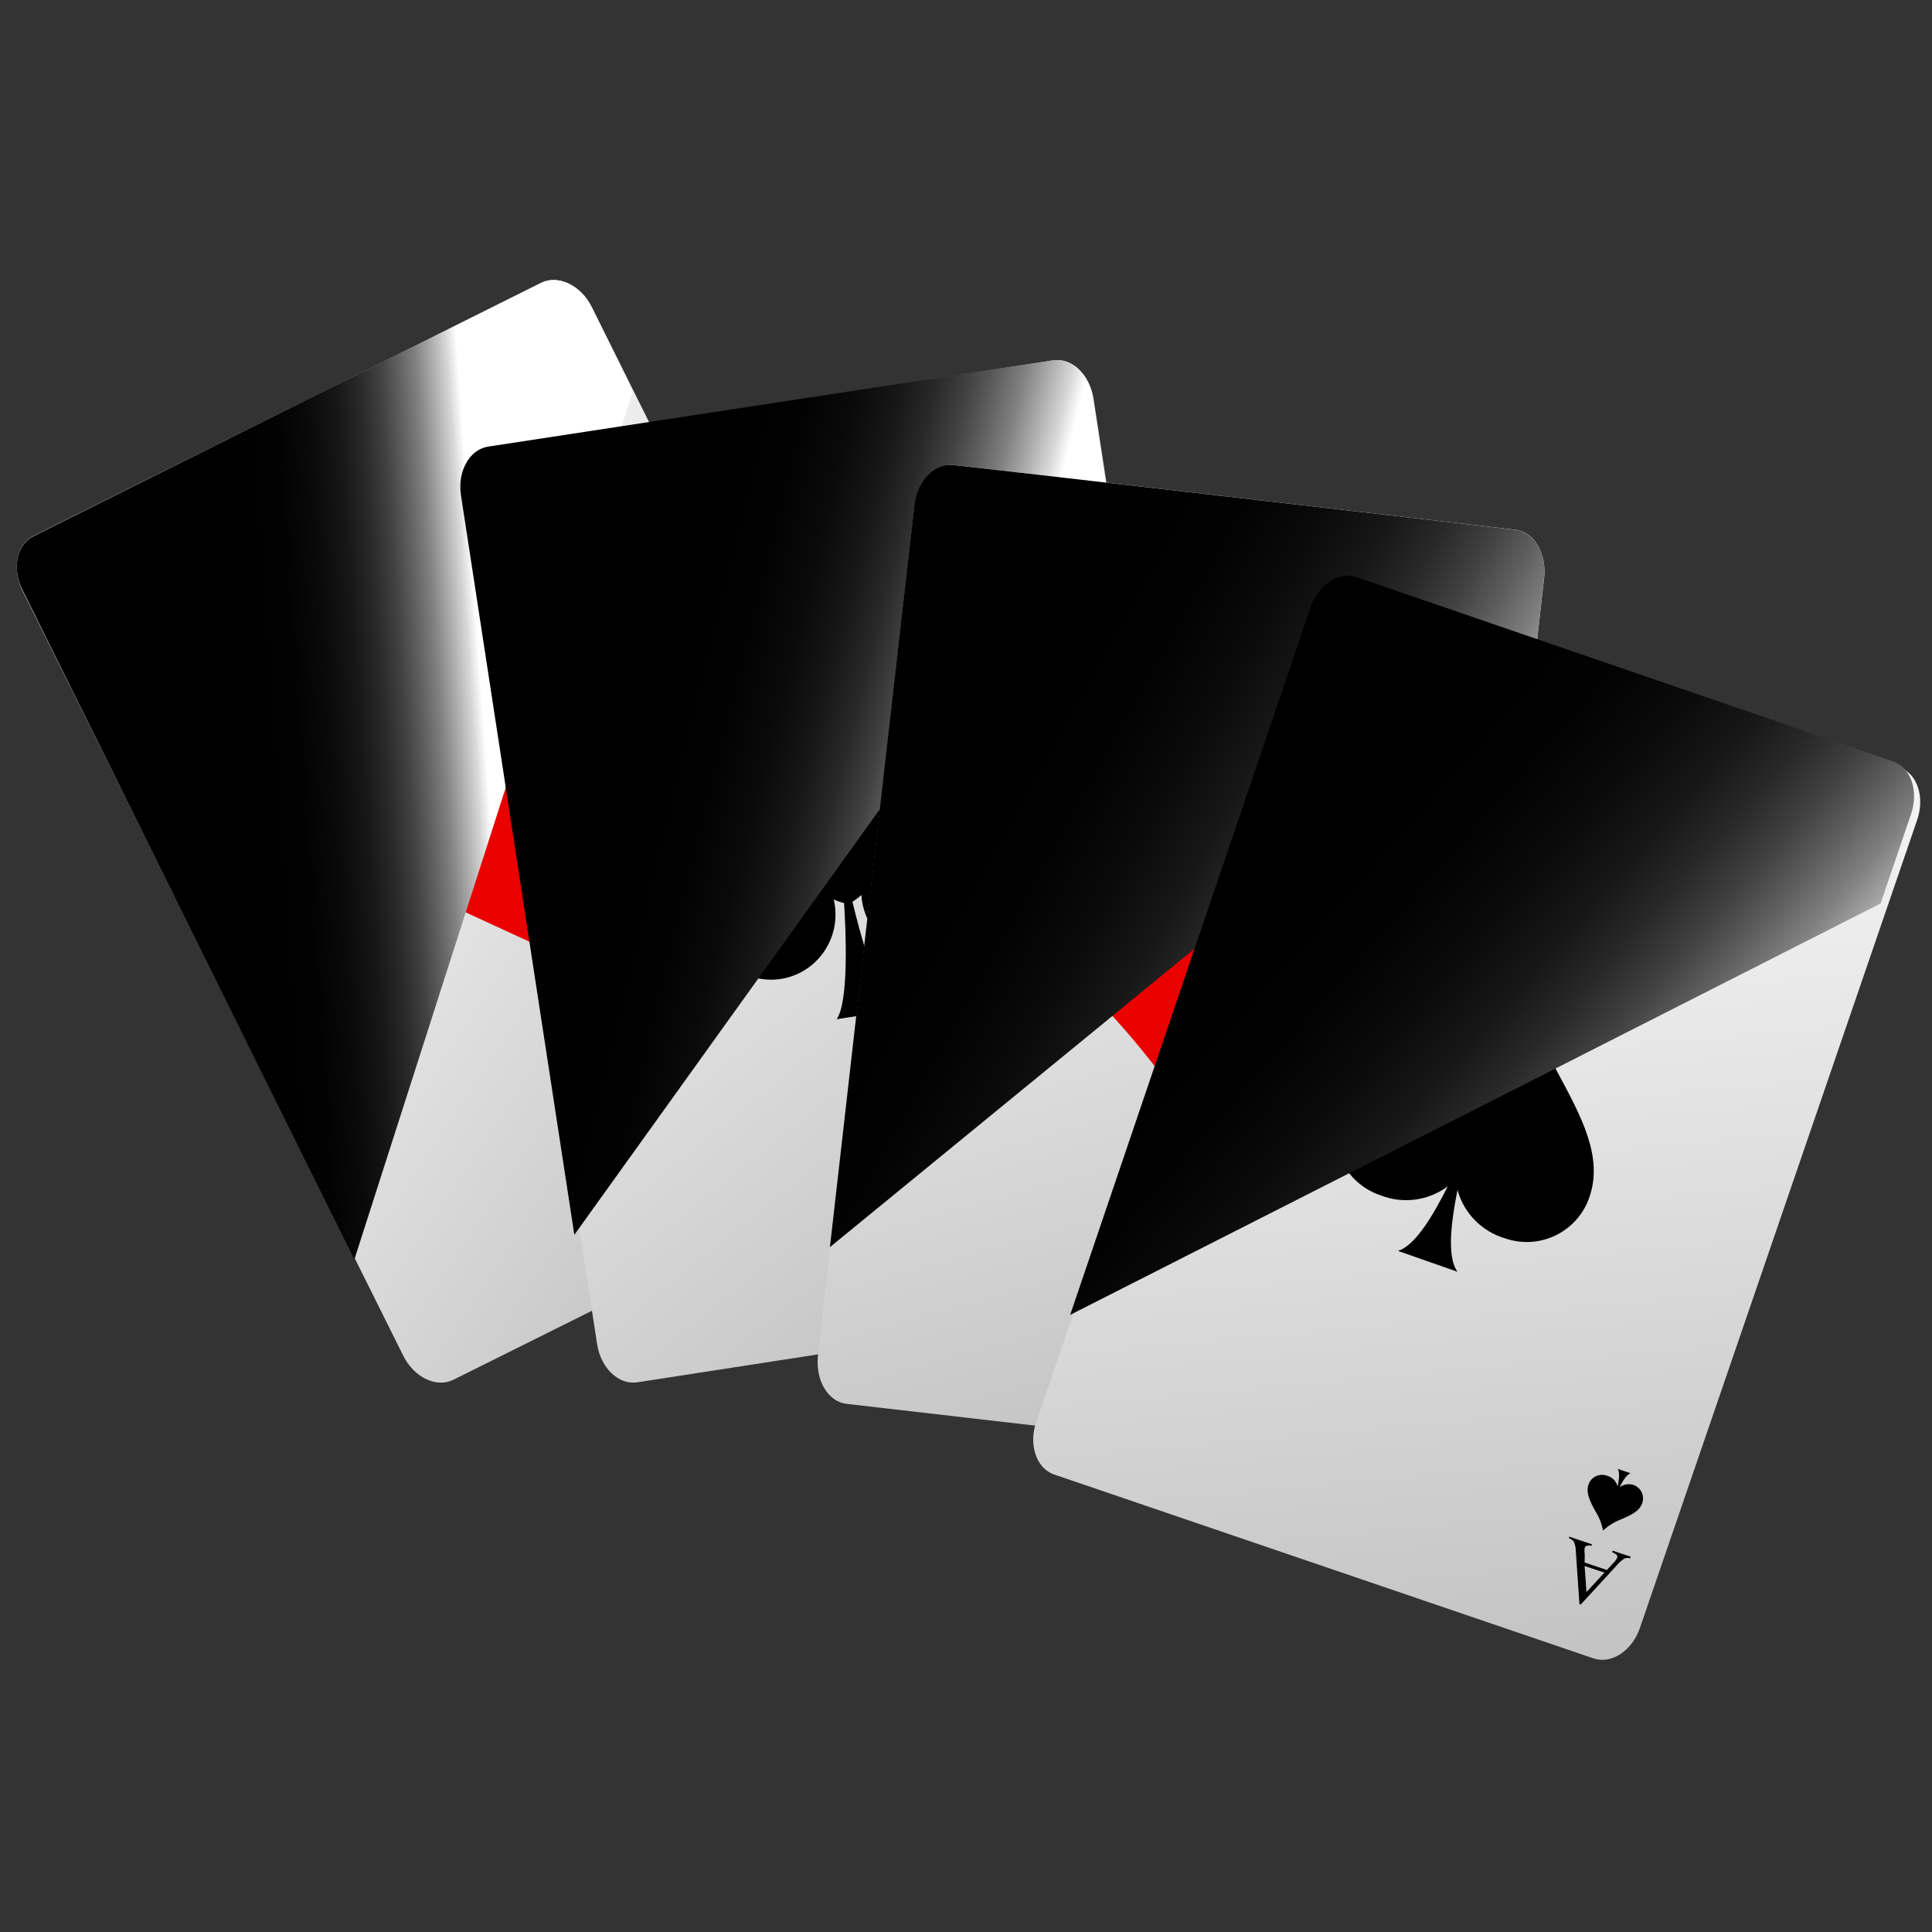
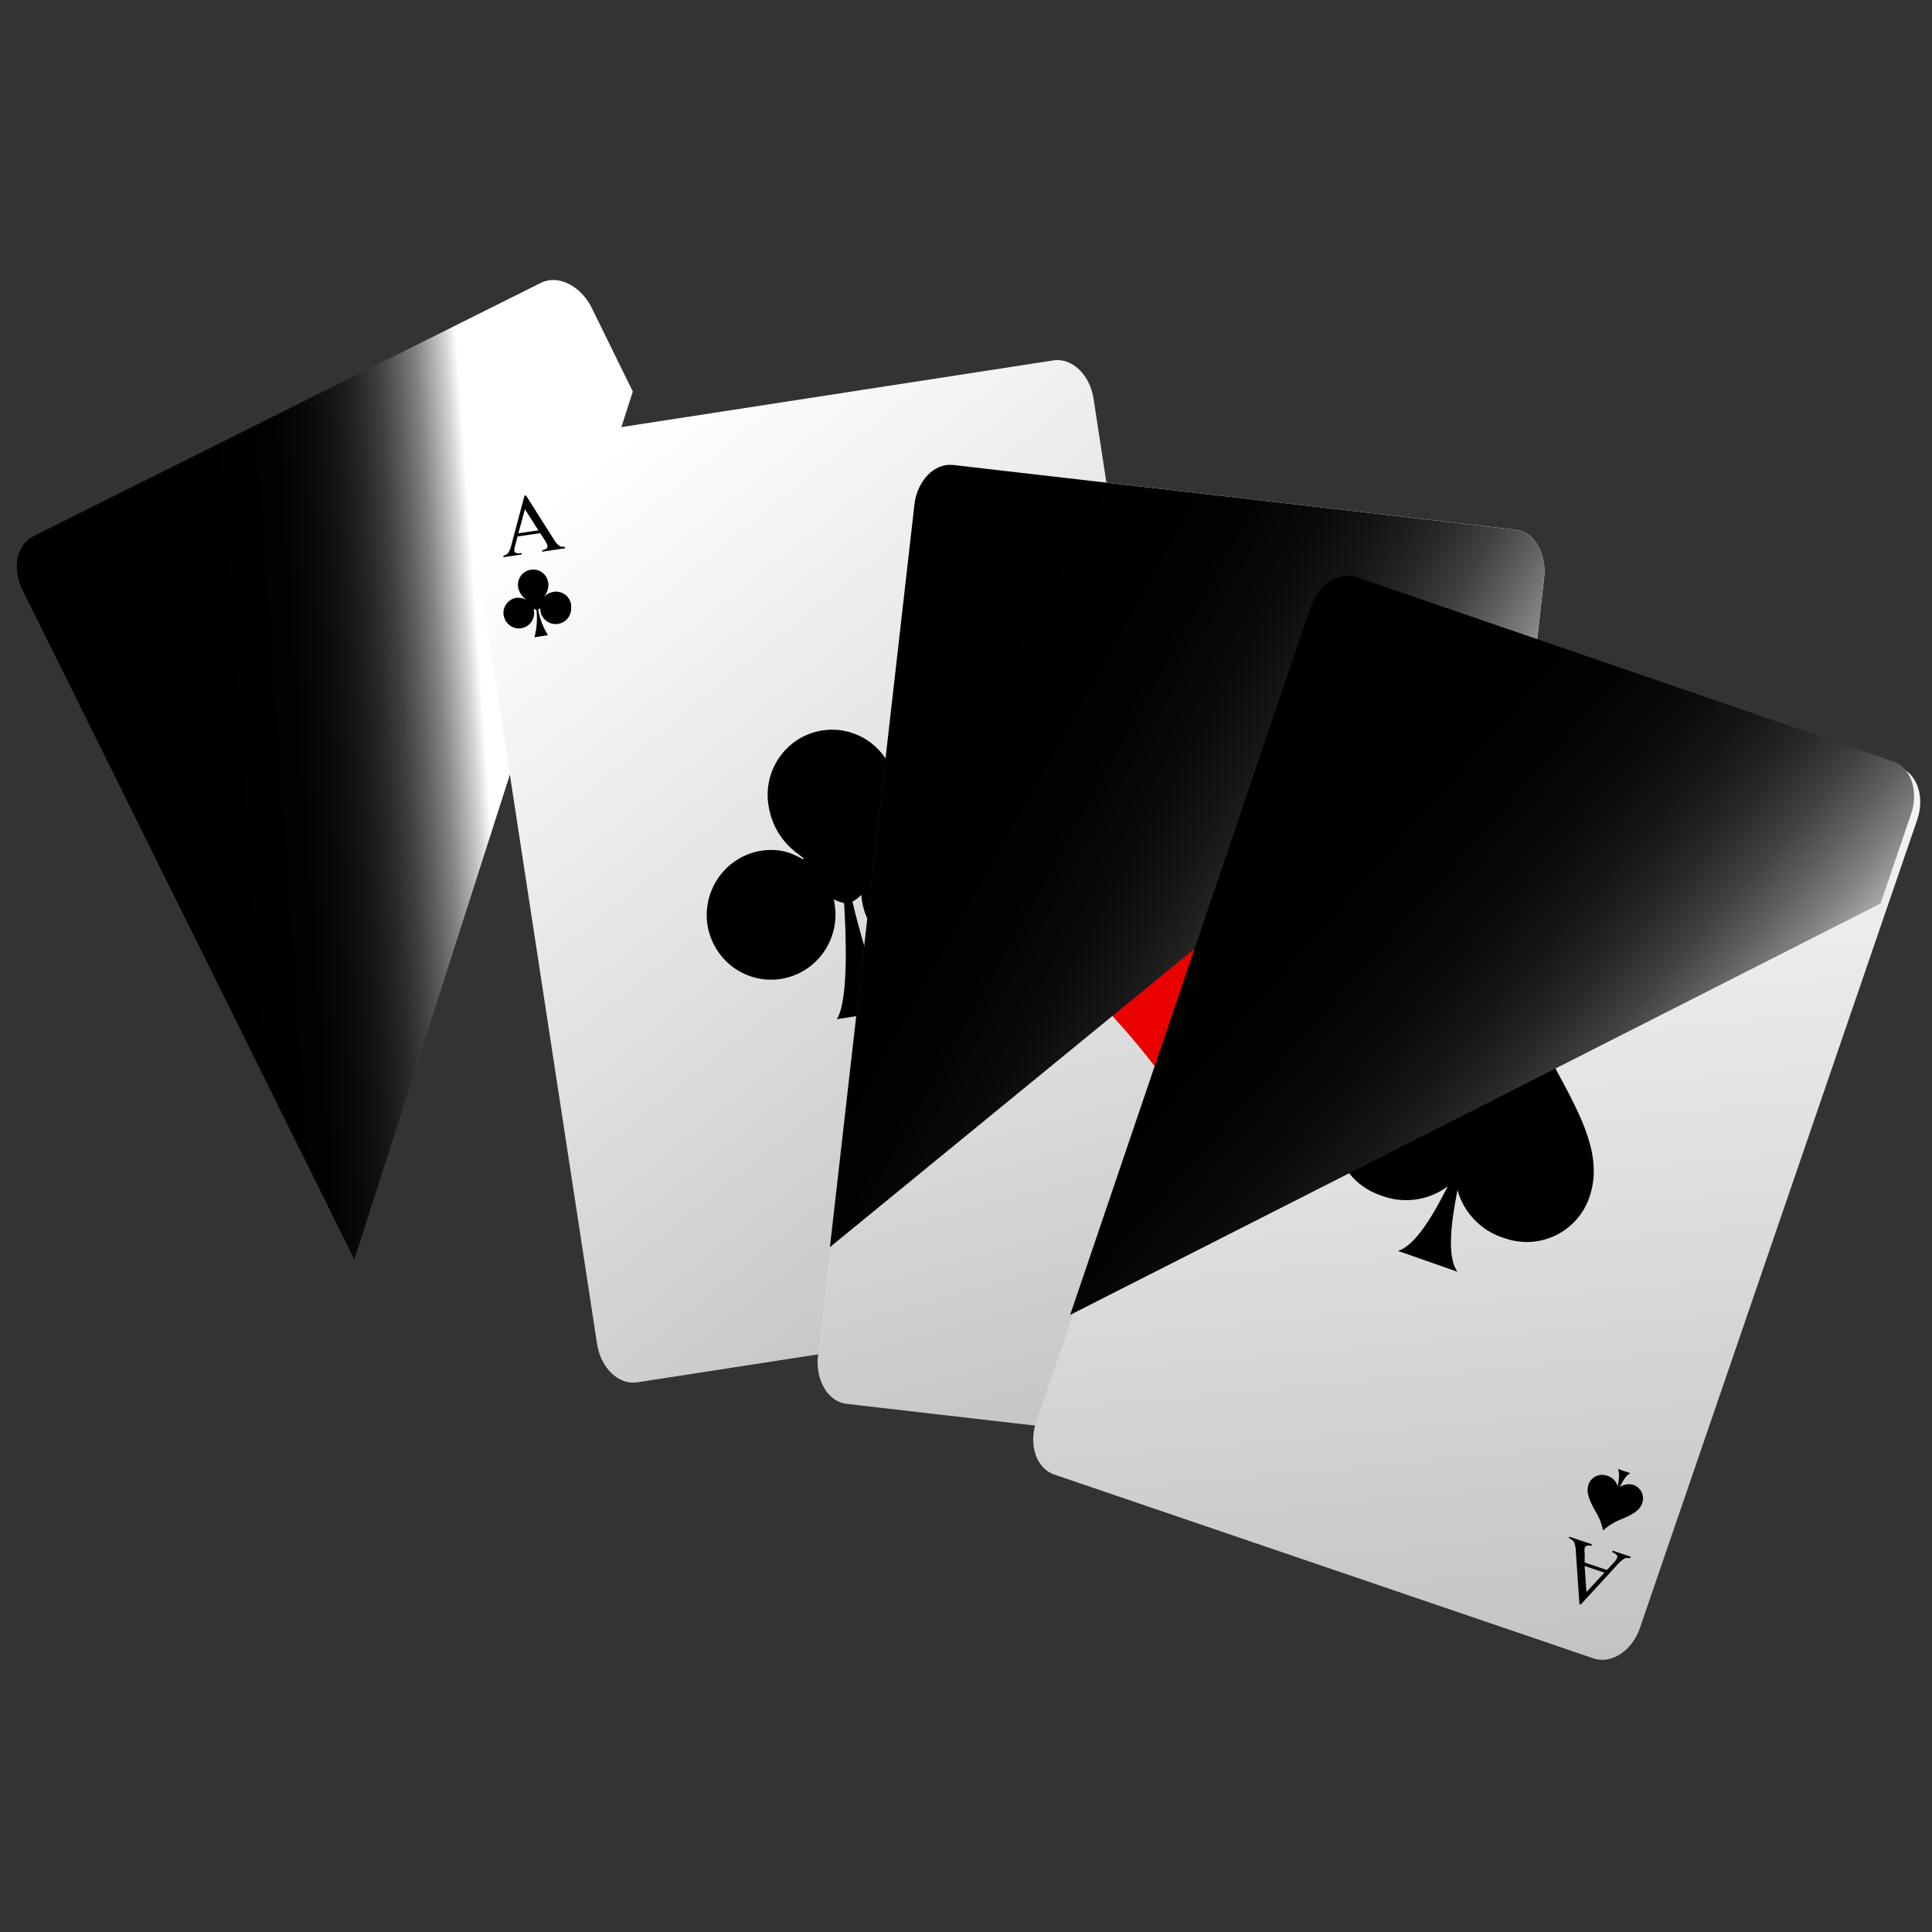
<svg xmlns="http://www.w3.org/2000/svg" width="345px" height="345px" viewBox="0 0 345 345" version="1.1">
  <rect x="0" y="0" width="345" height="345" fill="#333333" stroke="none" />
  <title>Blackjack</title>
  <defs>
    <linearGradient x1="83.517%" y1="75.554%" x2="22.364%" y2="28.927%" id="linearGradient-1">
      <stop stop-color="#C3C3C3" offset="0%" />
      <stop stop-color="#FFFFFF" offset="100%" />
    </linearGradient>
    <linearGradient x1="34.999%" y1="60.415%" x2="77.346%" y2="55.554%" id="linearGradient-2">
      <stop stop-color="#000000" offset="0%" />
      <stop stop-color="#020202" offset="29%" />
      <stop stop-color="#0A0A0A" offset="42%" />
      <stop stop-color="#171717" offset="53%" />
      <stop stop-color="#292929" offset="62%" />
      <stop stop-color="#414141" offset="70%" />
      <stop stop-color="#5F5F5F" offset="77%" />
      <stop stop-color="#828282" offset="84%" />
      <stop stop-color="#ABABAB" offset="90%" />
      <stop stop-color="#D8D8D8" offset="96%" />
      <stop stop-color="#FFFFFF" offset="100%" />
    </linearGradient>
    <linearGradient x1="73.686%" y1="89.692%" x2="24.067%" y2="6.548%" id="linearGradient-3">
      <stop stop-color="#C3C3C3" offset="0%" />
      <stop stop-color="#FFFFFF" offset="100%" />
    </linearGradient>
    <linearGradient x1="23.657%" y1="40.752%" x2="78.031%" y2="58.814%" id="linearGradient-4">
      <stop stop-color="#000000" offset="0%" />
      <stop stop-color="#020202" offset="29%" />
      <stop stop-color="#0A0A0A" offset="42%" />
      <stop stop-color="#171717" offset="53%" />
      <stop stop-color="#292929" offset="62%" />
      <stop stop-color="#414141" offset="70%" />
      <stop stop-color="#5F5F5F" offset="77%" />
      <stop stop-color="#828282" offset="84%" />
      <stop stop-color="#ABABAB" offset="90%" />
      <stop stop-color="#D8D8D8" offset="96%" />
      <stop stop-color="#FFFFFF" offset="100%" />
    </linearGradient>
    <linearGradient x1="58.887%" y1="94.313%" x2="40.359%" y2="1.925%" id="linearGradient-5">
      <stop stop-color="#C3C3C3" offset="0%" />
      <stop stop-color="#FFFFFF" offset="100%" />
    </linearGradient>
    <linearGradient x1="13.6%" y1="32.839%" x2="80.646%" y2="73.698%" id="linearGradient-6">
      <stop stop-color="#000000" offset="0%" />
      <stop stop-color="#020202" offset="29%" />
      <stop stop-color="#0A0A0A" offset="42%" />
      <stop stop-color="#171717" offset="53%" />
      <stop stop-color="#292929" offset="62%" />
      <stop stop-color="#414141" offset="70%" />
      <stop stop-color="#5F5F5F" offset="77%" />
      <stop stop-color="#828282" offset="84%" />
      <stop stop-color="#ABABAB" offset="90%" />
      <stop stop-color="#D8D8D8" offset="96%" />
      <stop stop-color="#FFFFFF" offset="100%" />
    </linearGradient>
    <linearGradient x1="53.885%" y1="100.655%" x2="46.617%" y2="5.885%" id="linearGradient-7">
      <stop stop-color="#C3C3C3" offset="0%" />
      <stop stop-color="#FFFFFF" offset="100%" />
    </linearGradient>
    <linearGradient x1="18.532%" y1="36.157%" x2="76.953%" y2="81.405%" id="linearGradient-8">
      <stop stop-color="#000000" offset="0%" />
      <stop stop-color="#020202" offset="29%" />
      <stop stop-color="#0A0A0A" offset="42%" />
      <stop stop-color="#171717" offset="53%" />
      <stop stop-color="#292929" offset="62%" />
      <stop stop-color="#414141" offset="70%" />
      <stop stop-color="#5F5F5F" offset="77%" />
      <stop stop-color="#828282" offset="84%" />
      <stop stop-color="#ABABAB" offset="90%" />
      <stop stop-color="#D8D8D8" offset="96%" />
      <stop stop-color="#FFFFFF" offset="100%" />
    </linearGradient>
  </defs>
  <g id="Blackjack" stroke="none" stroke-width="1" fill="none" fill-rule="evenodd">
    <g id="blackjack" transform="translate(3, 50)" fill-rule="nonzero">
-       <path d="M170.602,141.447 C172.458,145.33 171.66,149.677 168.746,151.182 L77.936,196.399 C74.929,197.885 70.92,195.953 69.008,192.089 L0.994,55.453 C-0.863,51.57 -0.065,47.223 2.943,45.718 L93.752,0.501 C96.759,-0.985 100.75,0.947 102.681,4.811 L170.602,141.447 Z" id="Path" fill="url(#linearGradient-1)" />
-       <path d="M15.914,57.408 L12.365,59.256 L12.365,61.103 C12.378,61.417 12.433,61.728 12.529,62.027 C12.608,62.182 12.758,62.286 12.929,62.304 C13.264,62.311 13.595,62.235 13.894,62.082 L14.021,62.322 L11.109,63.8 L11,63.541 C11.276,63.357 11.492,63.093 11.619,62.784 C11.766,62.218 11.803,61.628 11.728,61.047 L11.2,51.811 L11.437,51.7 L18.443,57.833 C18.815,58.213 19.261,58.509 19.753,58.701 C20.098,58.773 20.456,58.728 20.773,58.572 L20.9,58.831 L17.26,60.678 L17.133,60.419 C17.391,60.29 17.616,60.1 17.788,59.865 C17.86,59.713 17.86,59.537 17.788,59.385 C17.606,59.038 17.365,58.725 17.078,58.461 L15.914,57.408 Z M15.477,56.983 L12.074,54.009 L12.328,58.591 L15.477,56.983 Z" id="Shape" fill="#EB0000" />
      <polygon id="Path" fill="#EB0000" points="14.3 70.718 15.954 63.8 23.1 66.782 21.446 73.7" />
      <path d="M156.677,140.651 L160.317,138.786 L160.317,136.922 C160.325,136.603 160.269,136.286 160.153,135.99 C160.078,135.838 159.935,135.734 159.771,135.71 C159.436,135.702 159.105,135.779 158.806,135.934 L158.679,135.673 L161.573,134.2 L161.7,134.461 C161.438,134.614 161.223,134.841 161.081,135.114 C160.934,135.685 160.897,136.28 160.972,136.866 L161.5,146.188 L161.263,146.3 L154.257,140.092 C153.883,139.724 153.445,139.433 152.965,139.234 C152.614,139.16 152.25,139.206 151.927,139.364 L151.8,139.103 L155.44,137.239 L155.549,137.5 C155.29,137.622 155.069,137.816 154.912,138.059 C154.831,138.21 154.831,138.393 154.912,138.544 C155.114,138.864 155.366,139.148 155.658,139.383 L156.677,140.651 Z M157.114,141.061 L160.517,144.081 L160.281,139.458 L157.114,141.061 Z" id="Shape" fill="#EB0000" />
      <polygon id="Path" fill="#EB0000" points="157.3 126.182 155.646 133.1 148.5 130.1 150.154 123.2" />
-       <polygon id="Path" fill="#EB0000" points="68.2 107.407 75.033 75.9 104.5 89.511 97.686 121" />
      <path d="M110,19.916 L102.588,4.816 C100.586,0.948 96.602,-0.986 93.6,0.502 L2.946,45.766 C-0.056,47.272 -0.927,51.624 1.093,55.51 L60.281,174.9 L110,19.916 Z" id="Path" fill="url(#linearGradient-2)" style="mix-blend-mode: screen;" />
      <path d="M215.48,172.705 C216.146,176.996 213.981,180.895 210.688,181.399 L110.777,196.846 C107.484,197.349 104.264,194.29 103.617,189.98 L80.415,38.495 C79.768,34.204 81.914,30.305 85.207,29.783 L185.118,14.354 C188.43,13.851 191.631,16.91 192.278,21.201 L215.48,172.705 Z" id="Path" fill="url(#linearGradient-3)" />
      <path d="M93.467,45.207 L89.423,45.798 L88.978,47.479 C88.875,47.772 88.831,48.082 88.848,48.391 C88.881,48.549 88.992,48.683 89.145,48.749 C89.472,48.837 89.819,48.837 90.146,48.749 L90.146,49.017 L86.9,49.5 L86.9,49.232 C87.197,49.16 87.471,49.019 87.698,48.82 C88.003,48.342 88.216,47.815 88.328,47.264 L90.666,38.5 L90.944,38.5 L95.86,46.263 C96.107,46.723 96.448,47.13 96.861,47.461 C97.178,47.629 97.543,47.691 97.9,47.64 L97.9,47.908 L93.819,48.516 L93.819,48.248 C94.109,48.208 94.384,48.098 94.617,47.926 C94.743,47.812 94.799,47.643 94.765,47.479 C94.669,47.128 94.512,46.796 94.301,46.495 L93.467,45.207 Z M93.133,44.707 L90.74,40.933 L89.571,45.225 L93.133,44.707 Z" id="Shape" fill="#000000" />
      <path d="M95.769,55.705 C95.146,55.815 94.573,56.117 94.132,56.57 C94.733,55.862 95.013,54.936 94.904,54.013 C94.757,53.05 94.106,52.239 93.199,51.886 C92.292,51.532 91.265,51.69 90.505,52.3 C89.745,52.909 89.368,53.878 89.516,54.841 C89.689,55.765 90.225,56.58 91.006,57.104 C90.44,56.809 89.801,56.688 89.167,56.754 C87.72,57.016 86.733,58.368 86.923,59.826 L86.923,59.826 C86.953,60.003 87.002,60.176 87.071,60.341 C87.517,61.708 88.948,62.492 90.339,62.131 C91.73,61.771 92.602,60.391 92.33,58.98 L92.33,58.759 L92.79,58.906 C92.982,60.545 92.864,62.205 92.44,63.8 L94.849,63.414 C93.983,62.024 93.39,60.482 93.102,58.87 C93.233,58.782 93.356,58.683 93.47,58.575 C93.47,58.667 93.47,58.741 93.47,58.814 C93.546,60.338 94.843,61.512 96.366,61.436 C97.89,61.36 99.063,60.063 98.987,58.538 C99.004,58.361 99.004,58.182 98.987,58.005 L98.987,58.005 C98.889,57.261 98.488,56.591 97.878,56.155 C97.267,55.719 96.504,55.556 95.769,55.705 Z" id="Path" fill="#000000" />
      <path d="M202.452,166 L206.459,165.408 L206.922,163.724 C207.021,163.436 207.058,163.131 207.034,162.829 C207.013,162.666 206.908,162.524 206.755,162.452 C206.421,162.366 206.069,162.366 205.735,162.452 L205.735,162.166 L209,161.7 L209,161.969 C208.699,162.029 208.422,162.172 208.202,162.381 C207.894,162.858 207.68,163.387 207.572,163.939 L205.234,172.7 L204.975,172.7 L200.04,164.925 C199.798,164.471 199.464,164.069 199.057,163.742 C198.736,163.568 198.363,163.505 198,163.563 L198,163.277 L202.081,162.685 L202.081,162.954 C201.78,162.975 201.494,163.088 201.265,163.277 C201.144,163.394 201.089,163.561 201.116,163.724 C201.21,164.071 201.367,164.398 201.58,164.692 L202.452,166 Z M202.749,166.519 L205.16,170.299 L206.31,166 L202.749,166.519 Z" id="Shape" fill="#000000" />
      <path d="M207.866,150.294 C207.836,150.115 207.786,149.941 207.717,149.774 C207.277,148.541 206.019,147.798 204.727,148.009 C203.222,148.238 202.184,149.641 202.406,151.148 L202.406,151.371 C202.264,151.303 202.115,151.253 201.96,151.223 C201.746,149.577 201.853,147.905 202.276,146.3 L199.825,146.672 C200.734,148.074 201.365,149.638 201.682,151.278 C201.542,151.356 201.411,151.45 201.292,151.557 C201.292,151.557 201.292,151.409 201.292,151.316 C201.054,149.809 199.642,148.778 198.135,149.012 C196.837,149.208 195.861,150.3 195.814,151.613 C195.795,151.786 195.795,151.96 195.814,152.133 L195.814,152.133 C196.043,153.639 197.445,154.677 198.952,154.455 C199.581,154.344 200.159,154.039 200.605,153.582 C199.979,154.309 199.694,155.269 199.825,156.22 C200.135,157.648 201.503,158.589 202.947,158.368 C204.392,158.147 205.415,156.84 205.284,155.384 C205.119,154.438 204.567,153.603 203.762,153.08 C204.326,153.397 204.978,153.521 205.619,153.433 C207.1,153.178 208.101,151.779 207.866,150.294 Z" id="Path" fill="#000000" />
      <path d="M160.56,97.636 C155.537,98.42 154.023,101.537 153.709,101.369 C156.336,98.282 157.521,94.201 156.959,90.169 C156.336,86.061 153.592,82.601 149.761,81.093 C145.93,79.585 141.594,80.257 138.386,82.857 C135.178,85.457 133.586,89.589 134.21,93.697 C135.299,100.883 140.802,103.03 140.544,103.385 C140.285,103.739 137.829,101.163 132.973,101.91 C126.687,102.887 122.373,108.827 123.334,115.182 L123.334,115.182 C123.446,115.929 123.638,116.661 123.906,117.366 C125.96,122.952 131.859,126.065 137.567,124.574 C143.275,123.083 146.944,117.472 146.065,111.579 C146.023,111.252 145.961,110.928 145.88,110.609 C146.47,110.895 147.089,111.114 147.727,111.262 C148.04,116.171 148.613,128.752 146.415,132 L156.608,130.413 C153.543,127.987 150.349,115.779 149.222,111.019 C149.799,110.682 150.332,110.274 150.81,109.806 C150.83,110.15 150.867,110.492 150.921,110.833 C151.819,116.732 156.989,120.986 162.885,120.678 C168.782,120.37 173.49,115.599 173.781,109.638 C173.827,108.889 173.79,108.138 173.67,107.398 L173.67,107.398 C172.713,101.045 166.846,96.677 160.56,97.636 L160.56,97.636 Z" id="Path" fill="#000000" />
-       <path d="M194.7,37.948 L192.125,21.188 C191.472,16.905 188.244,13.851 184.904,14.354 L84.149,29.755 C80.828,30.276 78.663,34.168 79.316,38.451 L99.561,170.5 L194.7,37.948 Z" id="Path" fill="url(#linearGradient-4)" style="mix-blend-mode: screen;" />
      <path d="M255.472,205.159 C254.991,209.463 251.903,212.611 248.573,212.276 L148.175,200.688 C144.864,200.316 142.626,196.515 143.052,192.193 L160.327,40.141 C160.808,35.837 163.897,32.689 167.226,33.024 L267.624,44.593 C270.954,44.984 273.173,48.785 272.748,53.107 L255.472,205.159 Z" id="Path" fill="url(#linearGradient-5)" />
      <path d="M168.403,57.12 C168.226,55.894 167.132,54.988 165.854,55.01 C165.086,54.947 164.326,55.192 163.749,55.686 C163.172,56.181 162.829,56.883 162.8,57.628 C162.869,59.361 163.706,60.981 165.096,62.074 C165.957,62.964 166.756,63.908 167.488,64.9 L167.488,64.9 C168.432,64.094 169.426,63.346 170.465,62.658 C172.118,61.566 173.558,60.492 173.753,58.89 C173.893,58.159 173.719,57.404 173.271,56.799 C172.823,56.195 172.14,55.793 171.379,55.688 C170.157,55.378 168.886,55.989 168.403,57.12 L168.403,57.12 Z" id="Path" fill="#EB0000" />
      <path d="M171.313,48.976 L167.302,48.523 L166.396,50.045 C166.221,50.31 166.102,50.606 166.045,50.915 C166.031,51.077 166.092,51.237 166.211,51.35 C166.501,51.531 166.83,51.643 167.172,51.676 L167.172,51.948 L163.9,51.586 L163.9,51.314 C164.203,51.33 164.505,51.261 164.769,51.115 C165.2,50.731 165.551,50.269 165.804,49.756 L170.426,41.8 L170.703,41.8 L173.329,50.662 C173.436,51.17 173.65,51.652 173.957,52.075 C174.212,52.324 174.543,52.483 174.9,52.528 L174.9,52.8 L170.814,52.347 L170.814,52.075 C171.109,52.112 171.408,52.075 171.683,51.966 C171.823,51.876 171.917,51.731 171.942,51.568 C171.951,51.203 171.888,50.84 171.757,50.499 L171.313,48.976 Z M171.166,48.396 L169.871,44.101 L167.597,47.998 L171.166,48.396 Z" id="Shape" fill="#EB0000" />
      <path d="M248.486,187.062 C248.662,188.291 249.751,189.202 251.031,189.19 C251.799,189.253 252.561,189.009 253.14,188.515 C253.719,188.021 254.066,187.319 254.1,186.572 C254.024,184.837 253.181,183.217 251.788,182.126 C250.94,181.227 250.142,180.283 249.399,179.3 L249.399,179.3 C248.46,180.103 247.467,180.846 246.427,181.523 C244.776,182.635 243.338,183.708 243.144,185.291 C243.01,186.022 243.186,186.774 243.632,187.377 C244.078,187.98 244.757,188.383 245.514,188.493 C246.734,188.803 248.003,188.192 248.486,187.062 L248.486,187.062 Z" id="Path" fill="#EB0000" />
-       <path d="M245.562,196.347 L249.587,196.799 L250.477,195.264 C250.654,195.007 250.774,194.718 250.83,194.415 C250.843,194.253 250.782,194.094 250.663,193.981 C250.377,193.803 250.053,193.692 249.717,193.656 L249.717,193.367 L253,193.746 L253,194.017 C252.696,194.001 252.393,194.07 252.128,194.216 C251.692,194.595 251.339,195.056 251.089,195.571 L246.452,203.5 L246.174,203.5 L243.595,194.649 C243.486,194.14 243.264,193.659 242.946,193.241 C242.693,192.989 242.359,192.829 242,192.789 L242,192.5 L246.118,192.97 L246.118,193.241 C245.823,193.204 245.523,193.241 245.246,193.349 C245.102,193.436 245.006,193.582 244.987,193.746 C244.987,194.109 245.05,194.469 245.172,194.812 L245.562,196.347 Z M245.71,196.925 L246.99,201.206 L249.272,197.323 L245.71,196.925 Z" id="Shape" fill="#EB0000" />
-       <path d="M210.169,107.831 C210.169,102.362 204.693,98.435 198.713,97.946 C192.247,97.401 185.874,101.705 184.902,110.142 C184.005,117.828 189.144,124.199 195.218,130.945 C199.054,135.114 202.642,139.507 205.964,144.1 L205.964,144.1 C210.226,140.344 214.714,136.855 219.401,133.651 C226.876,128.484 233.305,123.447 234.184,115.742 C235.155,107.248 229.904,101.667 223.475,100.709 C217.532,99.919 211.384,102.513 210.169,107.831 Z" id="Path" fill="#EB0000" />
+       <path d="M210.169,107.831 C210.169,102.362 204.693,98.435 198.713,97.946 C192.247,97.401 185.874,101.705 184.902,110.142 C184.005,117.828 189.144,124.199 195.218,130.945 C199.054,135.114 202.642,139.507 205.964,144.1 L205.964,144.1 C210.226,140.344 214.714,136.855 219.401,133.651 C235.155,107.248 229.904,101.667 223.475,100.709 C217.532,99.919 211.384,102.513 210.169,107.831 Z" id="Path" fill="#EB0000" />
      <path d="M270.882,69.85 L272.733,53.105 C273.233,48.788 270.882,44.993 267.606,44.602 L167.19,33.03 C163.858,32.657 160.767,35.839 160.286,40.137 L145.2,172.7 L270.882,69.85 Z" id="Path" fill="url(#linearGradient-6)" style="mix-blend-mode: screen;" />
      <path d="M289.846,240.697 C288.449,244.801 284.724,247.233 281.54,246.137 L185.256,213.309 C182.072,212.232 180.638,208.017 182.034,203.932 L231.554,59.603 C232.97,55.499 236.676,53.067 239.86,54.163 L336.144,86.991 C339.328,88.068 340.762,92.283 339.366,96.368 L289.846,240.697 Z" id="Path" fill="url(#linearGradient-7)" />
      <path d="M274.97,141.186 C269.253,130.563 268.845,125.4 268.845,125.4 L268.845,125.4 C268.845,125.4 265.374,129.239 254.368,134.122 C245.552,138.036 238.462,141.223 236.03,148.343 C235.018,151.33 235.232,154.6 236.625,157.429 C238.018,160.258 240.475,162.414 243.455,163.42 C247.474,165.036 252.041,164.444 255.519,161.855 C253.384,166.085 249.951,172.403 246.628,173.373 L257.263,177.1 C255.166,174.23 256.354,167.185 257.263,162.507 C258.432,166.689 261.678,169.963 265.838,171.155 C268.814,172.172 272.07,171.957 274.887,170.558 C277.705,169.159 279.852,166.691 280.854,163.7 C283.229,156.58 279.573,149.703 274.97,141.186 Z" id="Path" fill="#000000" />
      <path d="M238.315,80.34 C237.68,79.314 237.235,78.182 237.001,77 L237.001,77 C236.099,77.825 235.05,78.476 233.908,78.92 C231.974,79.745 230.505,80.417 230.041,81.914 C229.82,82.546 229.86,83.239 230.154,83.84 C230.448,84.442 230.971,84.903 231.607,85.12 C232.473,85.458 233.452,85.327 234.198,84.775 C233.753,85.677 233.018,87.021 232.264,87.232 L234.546,88 C234.101,87.386 234.352,85.888 234.546,84.89 C234.782,85.836 235.526,86.575 236.479,86.81 C237.114,87.03 237.812,86.99 238.418,86.698 C239.024,86.406 239.488,85.887 239.707,85.255 C240.074,83.604 239.301,82.145 238.315,80.34 Z" id="Path" fill="#000000" />
      <path d="M241.503,71.282 L237.507,69.944 L236.226,71.301 C235.996,71.534 235.806,71.801 235.664,72.093 C235.588,72.241 235.588,72.416 235.664,72.564 C235.912,72.826 236.226,73.021 236.576,73.129 L236.479,73.393 L233.2,72.319 L233.2,72.036 C233.512,72.113 233.839,72.113 234.151,72.036 C234.679,71.731 235.145,71.335 235.528,70.868 L242.085,63.8 L242.357,63.8 L243.017,73.374 C243.007,73.919 243.12,74.459 243.346,74.958 C243.544,75.266 243.846,75.499 244.2,75.617 L244.2,75.9 L240.126,74.543 L240.223,74.26 C240.52,74.348 240.837,74.348 241.135,74.26 C241.302,74.211 241.433,74.084 241.484,73.921 C241.552,73.547 241.552,73.164 241.484,72.79 L241.503,71.282 Z M241.503,70.66 L241.174,66.005 L237.953,69.473 L241.503,70.66 Z" id="Shape" fill="#000000" />
      <path d="M288.84,215.22 C287.965,214.882 286.976,215.014 286.221,215.571 C286.69,214.656 287.413,213.293 288.176,213.079 L285.869,212.3 C286.319,212.923 286.065,214.442 285.869,215.454 C285.63,214.494 284.878,213.745 283.915,213.507 C283.274,213.284 282.572,213.326 281.962,213.622 C281.353,213.918 280.887,214.444 280.67,215.084 C280.142,216.603 280.924,218.082 281.921,219.912 C282.574,220.948 283.025,222.098 283.25,223.3 L283.25,223.3 C284.167,222.47 285.226,221.811 286.378,221.353 C288.332,220.516 289.837,219.835 290.287,218.316 C290.672,217.067 290.047,215.731 288.84,215.22 L288.84,215.22 Z" id="Path" fill="#000000" />
      <path d="M279.969,229.018 L283.95,230.356 L285.2,228.999 C285.435,228.772 285.624,228.503 285.758,228.207 C285.833,228.059 285.833,227.884 285.758,227.736 C285.516,227.478 285.212,227.283 284.873,227.171 L284.969,226.907 L288.2,227.981 L288.104,228.264 C287.795,228.187 287.471,228.187 287.162,228.264 C286.642,228.574 286.18,228.969 285.796,229.432 L279.296,236.5 L279.046,236.5 L278.392,226.926 C278.384,226.383 278.273,225.846 278.065,225.342 C277.856,225.037 277.553,224.806 277.2,224.683 L277.2,224.4 L281.238,225.757 L281.238,226.04 C280.95,225.953 280.642,225.953 280.354,226.04 C280.181,226.084 280.042,226.212 279.988,226.379 C279.921,226.753 279.921,227.136 279.988,227.51 L279.969,229.018 Z M279.969,229.64 L280.296,234.295 L283.508,230.827 L279.969,229.64 Z" id="Shape" fill="#000000" />
      <path d="M332.819,111.338 L338.263,95.369 C339.652,91.274 338.263,87.049 335.06,85.969 L239.259,53.063 C236.093,51.965 232.408,54.403 231.001,58.517 L188.1,184.8 L332.819,111.338 Z" id="Path" fill="url(#linearGradient-8)" style="mix-blend-mode: screen;" />
    </g>
  </g>
</svg>